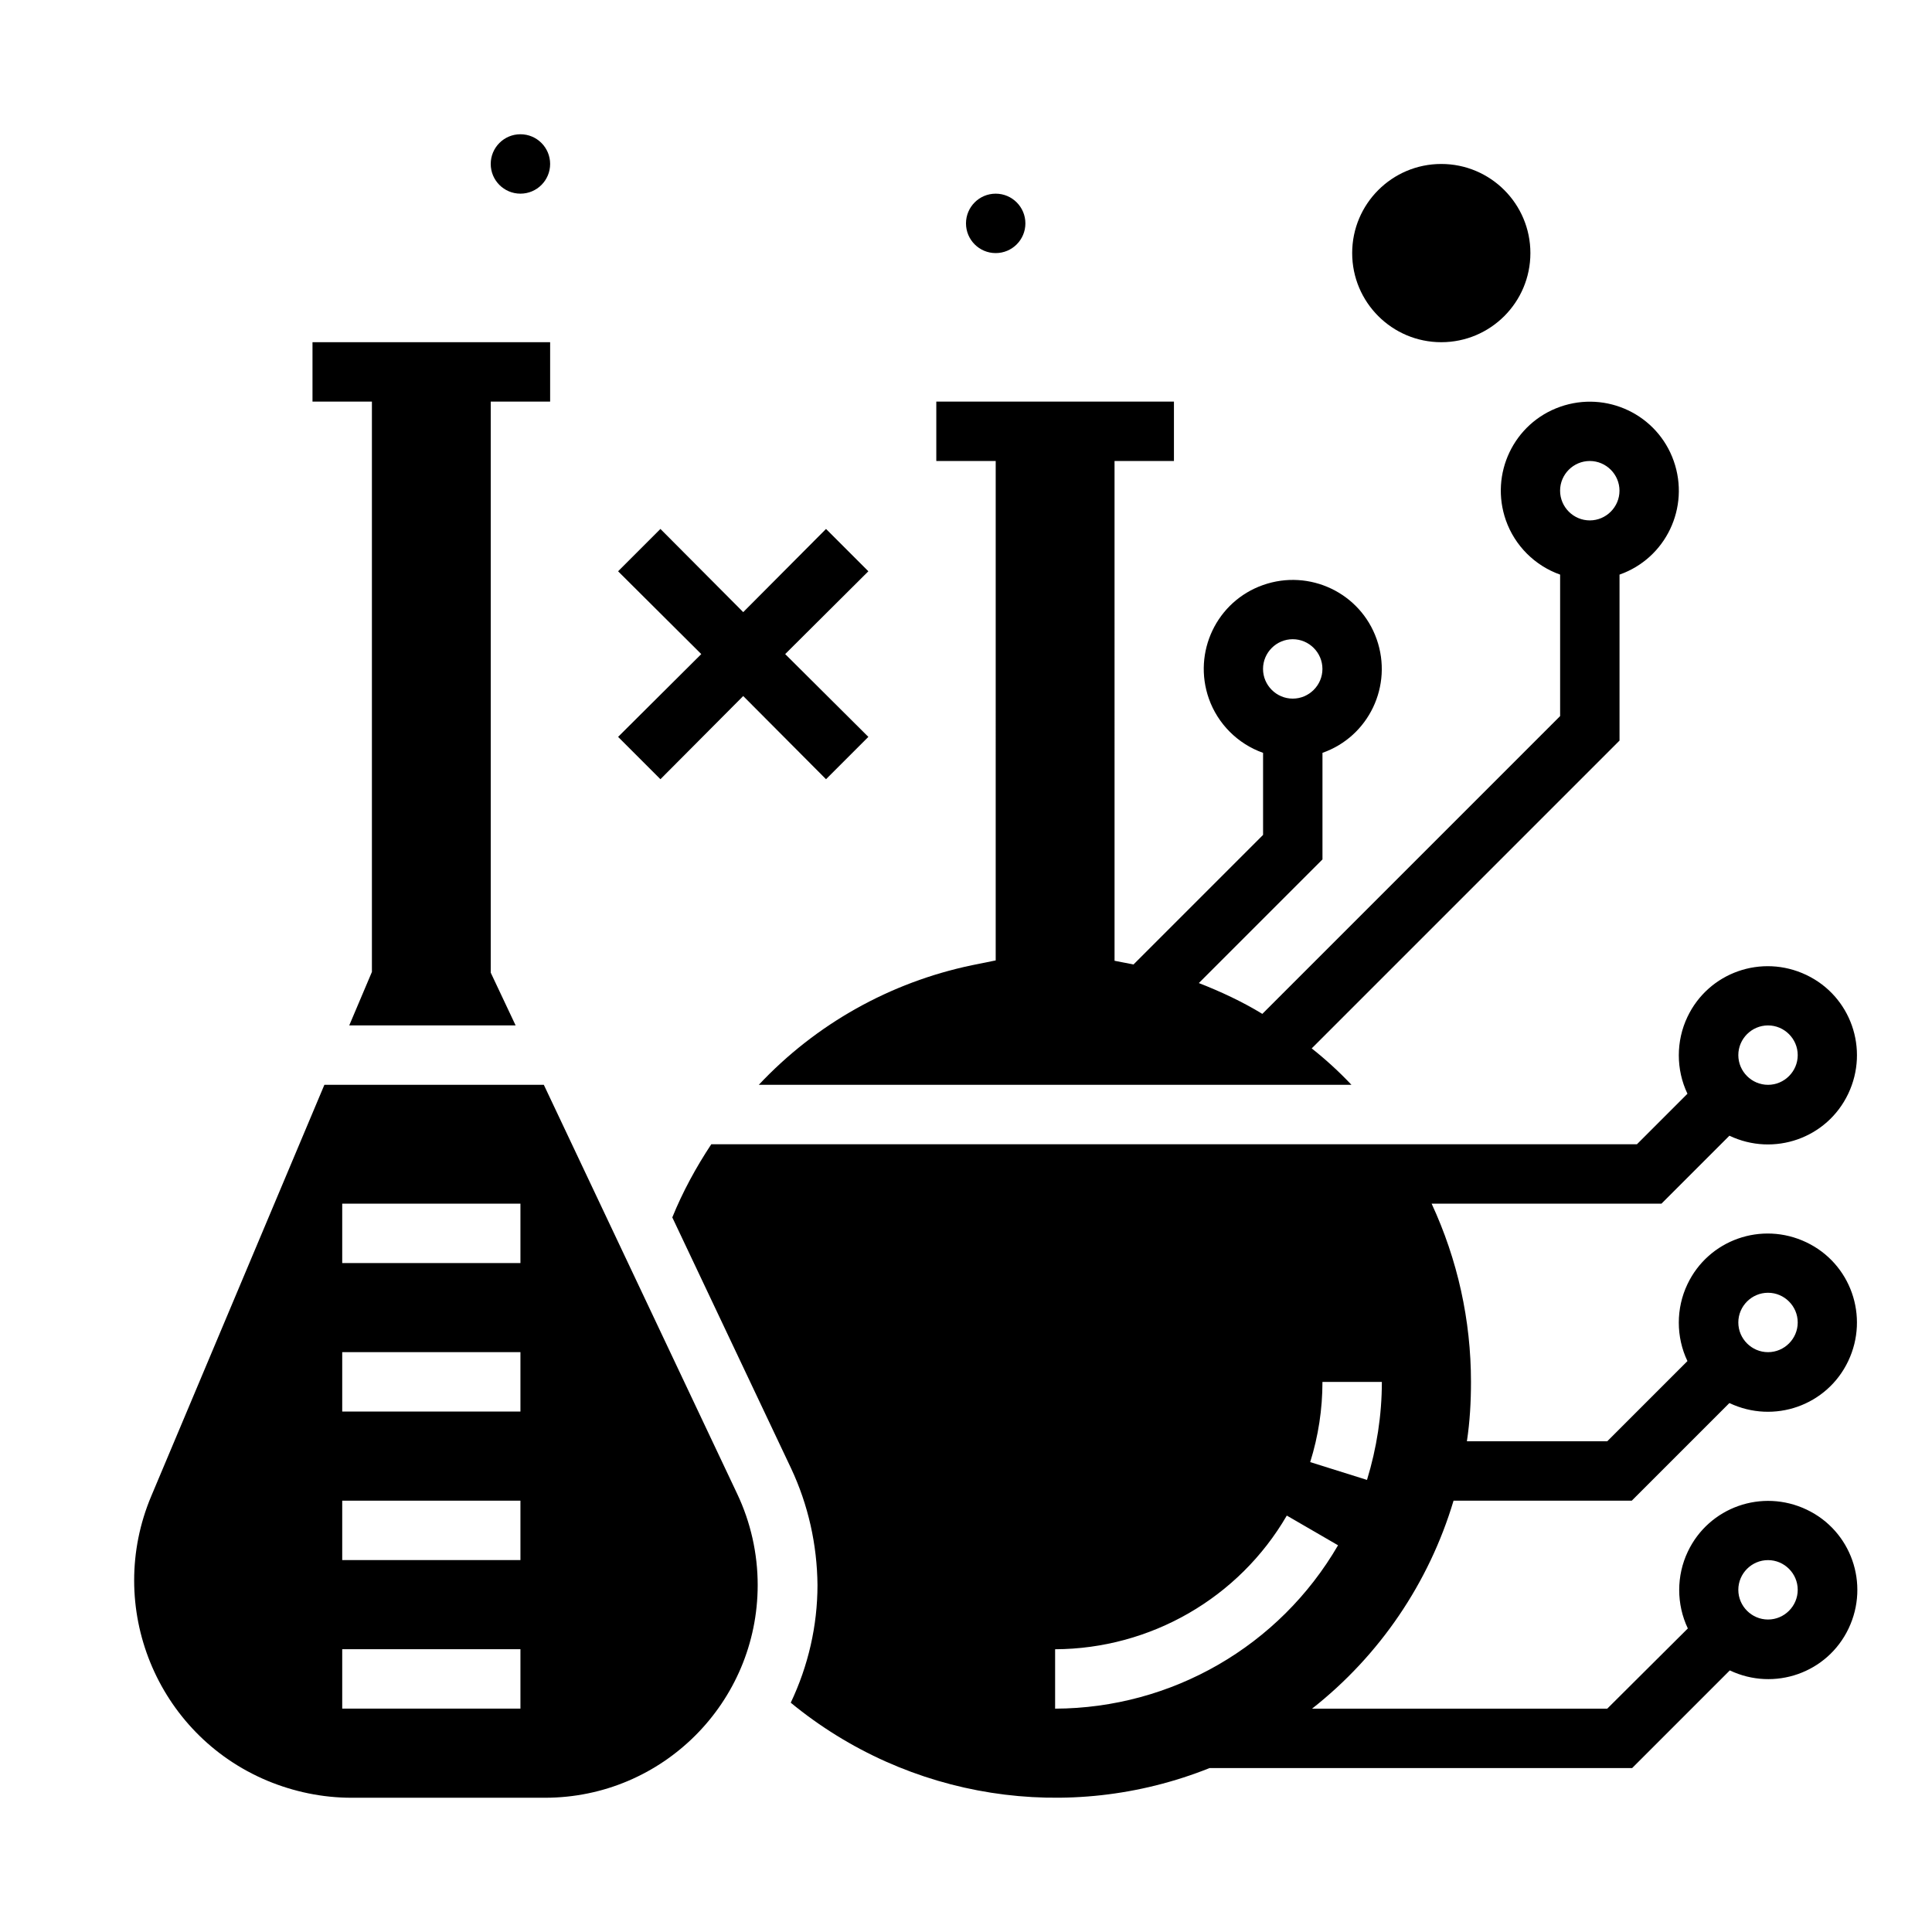
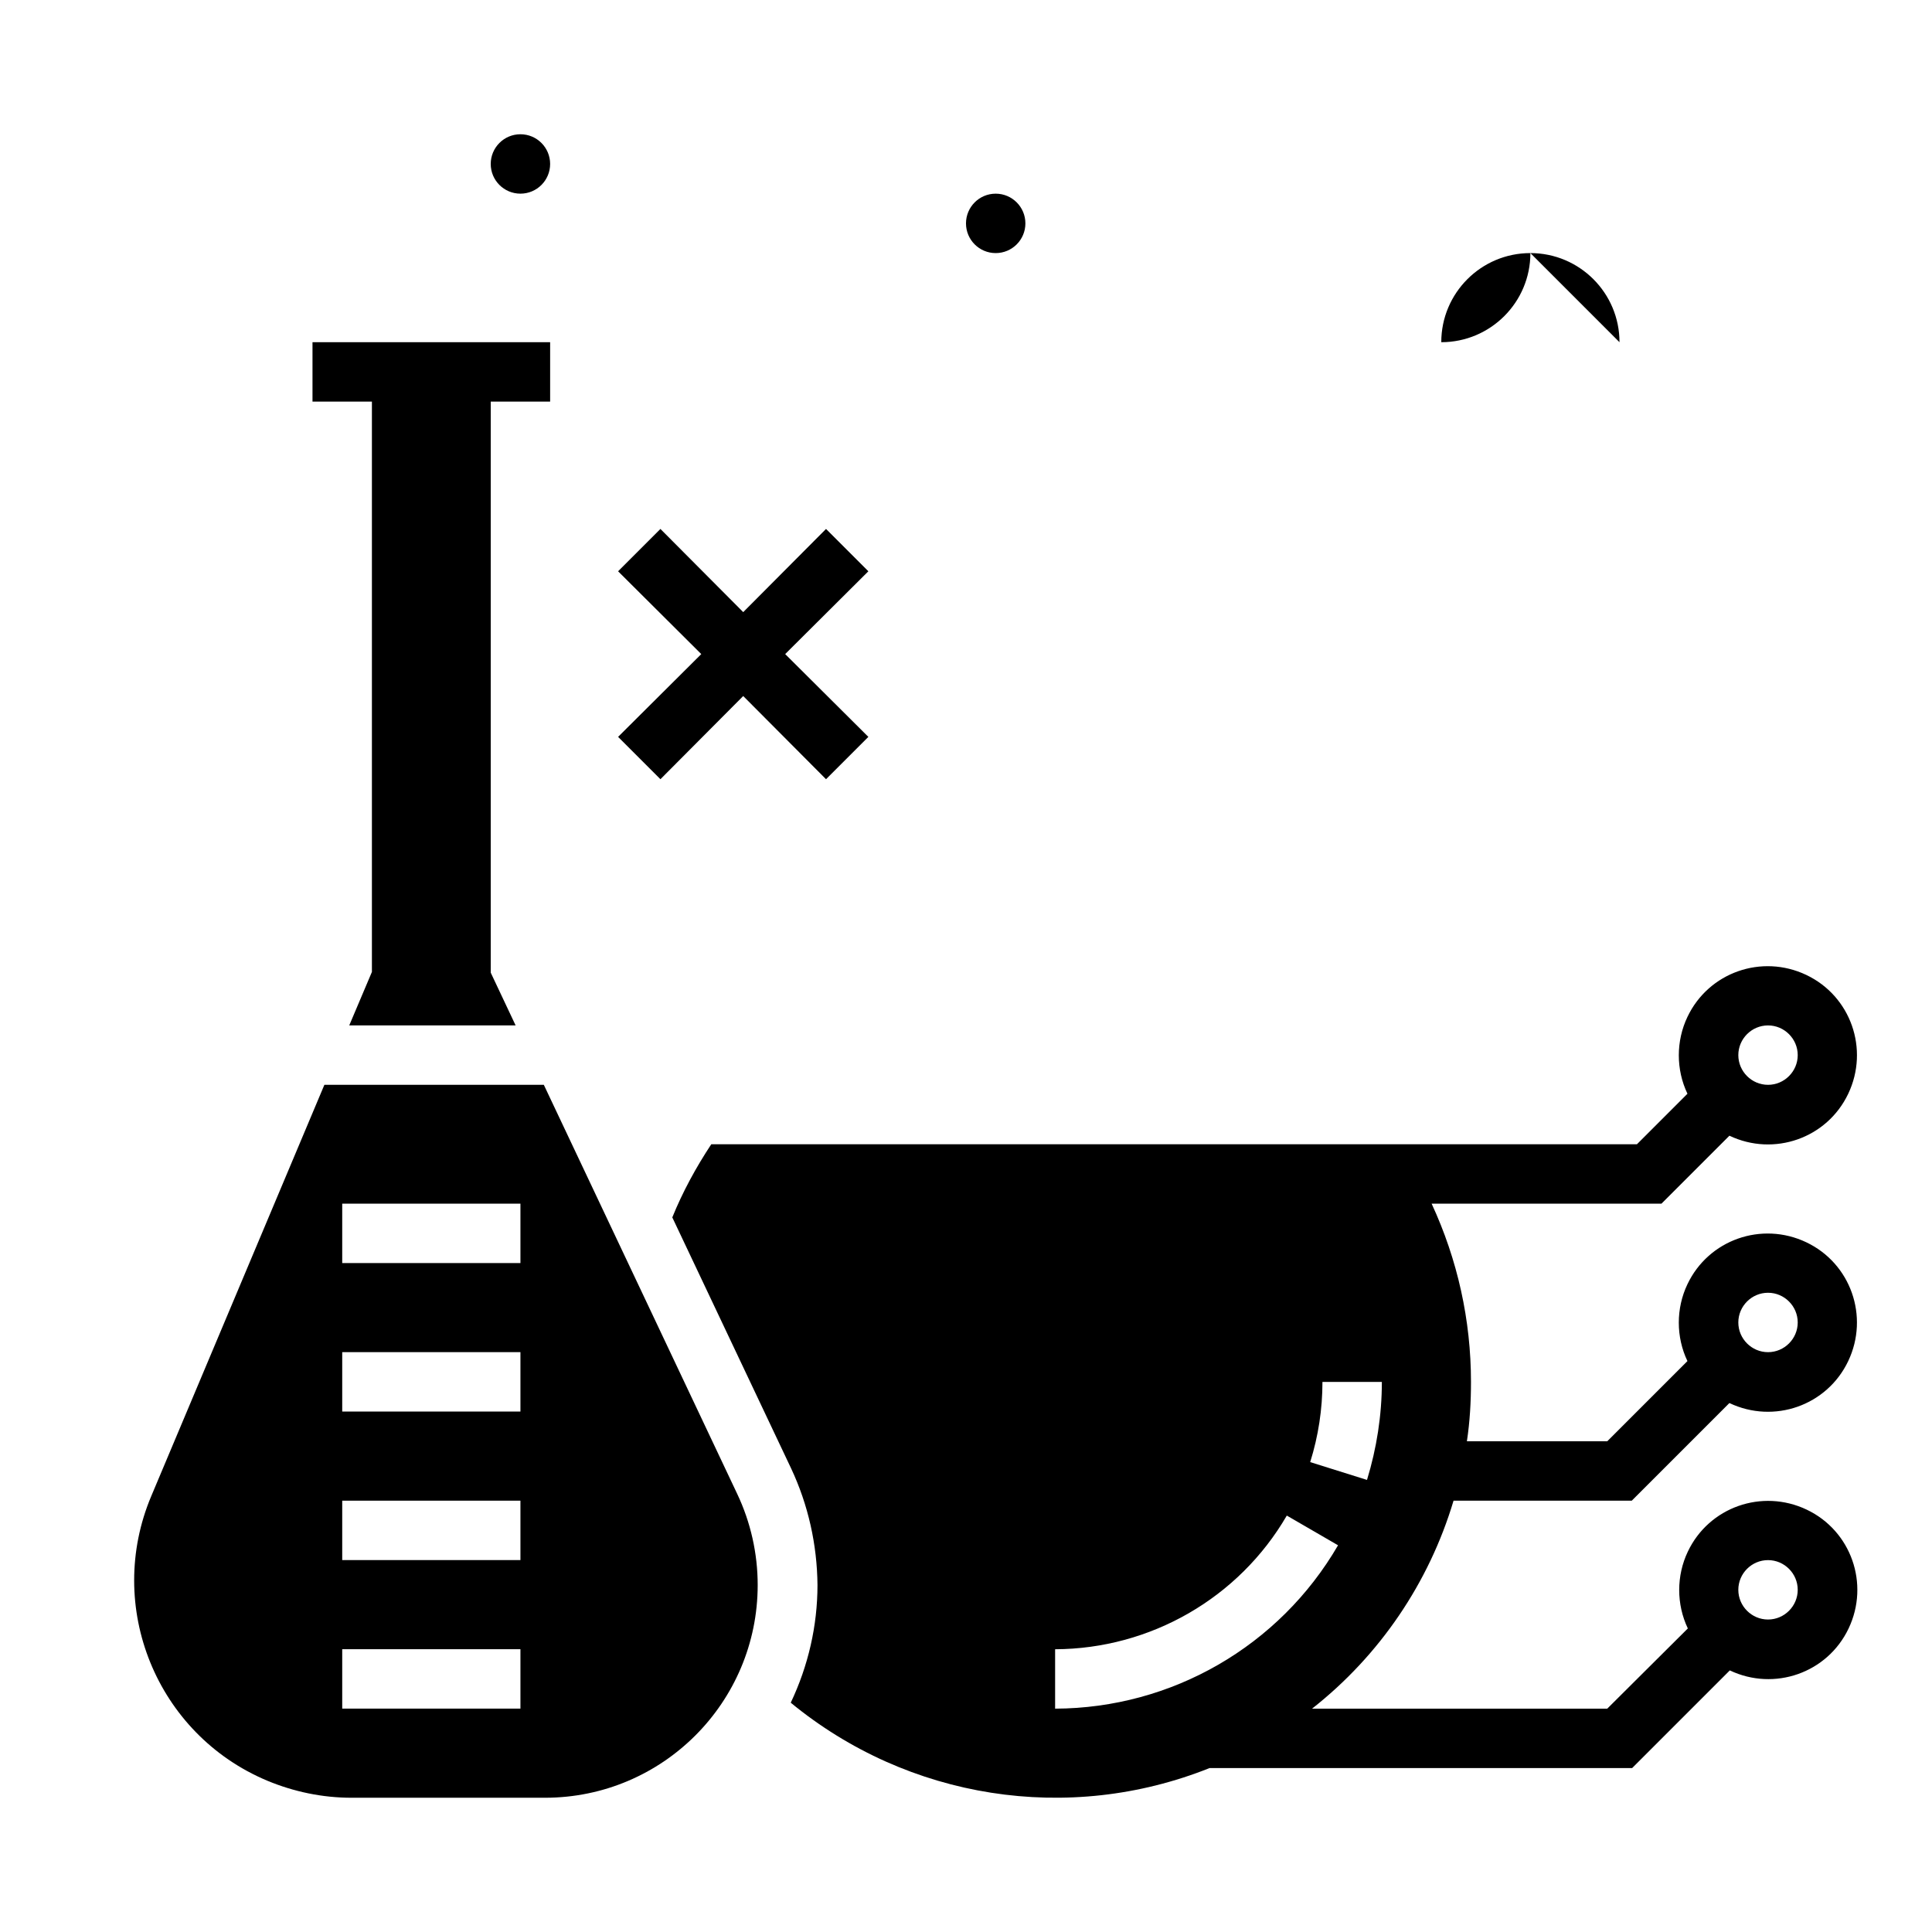
<svg xmlns="http://www.w3.org/2000/svg" fill="#000000" width="800px" height="800px" version="1.1" viewBox="144 144 512 512">
  <g>
    <path d="m415.74 203.2c0 4.348-3.523 7.871-7.871 7.871s-7.871-3.523-7.871-7.871c0-4.348 3.523-7.875 7.871-7.875s7.871 3.527 7.871 7.875" />
-     <path d="m549.57 211.07c0 13.043-10.574 23.617-23.617 23.617s-23.613-10.574-23.613-23.617c0-13.043 10.57-23.617 23.613-23.617s23.617 10.574 23.617 23.617" />
+     <path d="m549.57 211.07c0 13.043-10.574 23.617-23.617 23.617c0-13.043 10.57-23.617 23.613-23.617s23.617 10.574 23.617 23.617" />
    <path d="m289.79 187.45c0 4.348-3.523 7.871-7.871 7.871-4.348 0-7.871-3.523-7.871-7.871s3.523-7.871 7.871-7.871c4.348 0 7.871 3.523 7.871 7.871" />
    <path d="m288.12 431.49h-58.156l-45.852 108.93c-12.398 29.324 1.375 63.176 30.699 75.477 7.086 2.953 14.66 4.527 22.336 4.527h51.266c31.191 0 56.383-25.289 56.383-56.383 0-8.363-1.871-16.629-5.41-24.109zm-6.199 165.31h-47.23v-15.742h47.23zm0-39.363h-47.23v-15.742h47.23zm0-39.359h-47.23v-15.742h47.23zm0-39.359h-47.23v-15.742h47.23z" />
    <path d="m242.56 401.57-6.004 14.168h44.086l-6.594-13.973v-151.34h15.742v-15.742h-62.977v15.742h15.746z" />
    <path d="m529.2 541.7h47.23l25.879-25.879c11.809 5.609 25.879 0.688 31.488-11.121 5.609-11.809 0.688-25.879-11.121-31.488-11.809-5.609-25.879-0.688-31.488 11.121-3.051 6.394-3.051 13.973 0 20.367l-21.25 21.254h-37.195c0.789-5.215 1.082-10.43 1.082-15.742 0-16.336-3.543-32.375-10.43-47.23h60.91l18.008-18.008c11.809 5.609 25.879 0.688 31.488-11.121s0.688-25.879-11.121-31.488c-11.809-5.609-25.879-0.688-31.488 11.121-3.051 6.394-3.051 13.973 0 20.367l-13.383 13.383h-245.31c-4.035 6.102-7.578 12.594-10.332 19.387l31.488 66.52c4.527 9.645 6.887 20.172 6.988 30.898 0 10.824-2.461 21.453-7.086 31.191 31.094 25.586 73.602 32.273 111 17.32h111.98l25.879-25.879c11.809 5.609 25.879 0.688 31.488-11.121 5.609-11.809 0.688-25.879-11.121-31.488s-25.879-0.688-31.488 11.121c-3.051 6.394-3.051 13.973 0 20.367l-21.352 21.254h-78.227c17.906-14.074 30.992-33.359 37.488-55.105zm83.344-55.105c4.328 0 7.871 3.543 7.871 7.871 0 4.328-3.543 7.871-7.871 7.871s-7.871-3.543-7.871-7.871c0-4.328 3.543-7.871 7.871-7.871zm0-70.848c4.328 0 7.871 3.543 7.871 7.871s-3.543 7.871-7.871 7.871-7.871-3.543-7.871-7.871 3.543-7.871 7.871-7.871zm0 141.7c4.328 0 7.871 3.543 7.871 7.871s-3.543 7.871-7.871 7.871-7.871-3.543-7.871-7.871 3.543-7.871 7.871-7.871zm-118.08-47.23h15.742c0 8.855-1.379 17.613-3.938 25.977l-15.055-4.723c2.168-6.887 3.25-14.07 3.25-21.254zm-70.848 86.594v-15.742c25.289-0.098 48.707-13.578 61.402-35.426l13.578 7.871c-15.547 26.766-44.082 43.195-74.98 43.297z" />
-     <path d="m407.87 398.52-6.297 1.277c-21.648 4.527-41.328 15.547-56.48 31.684h157.05c-3.246-3.445-6.789-6.691-10.527-9.645l81.574-81.574v-43.984c12.301-4.328 18.695-17.809 14.367-30.109-4.328-12.301-17.809-18.695-30.109-14.367-12.301 4.328-18.695 17.809-14.367 30.109 2.363 6.691 7.676 12.004 14.367 14.367v37.492l-78.918 78.918c-5.312-3.246-11.02-5.902-16.828-8.168l32.766-32.766v-28.242c12.301-4.328 18.695-17.809 14.367-30.109s-17.809-18.695-30.109-14.367c-12.301 4.328-18.695 17.809-14.367 30.109 2.363 6.691 7.676 12.004 14.367 14.367v21.746l-34.34 34.34-5.019-0.984-0.004-132.44h15.742v-15.742h-62.977v15.742h15.742zm157.44-132.35c4.328 0 7.871 3.543 7.871 7.871s-3.543 7.871-7.871 7.871-7.871-3.543-7.871-7.871c-0.004-4.332 3.539-7.871 7.871-7.871zm-78.723 47.23c4.328 0 7.871 3.543 7.871 7.871s-3.543 7.871-7.871 7.871-7.871-3.543-7.871-7.871 3.543-7.871 7.871-7.871z" />
    <path d="m319.02 350.5 21.941-22.043 21.945 22.043 11.219-11.219-22.043-21.941 22.043-21.945-11.219-11.219-21.945 22.043-21.941-22.043-11.219 11.219 22.043 21.945-22.043 21.941z" />
  </g>
</svg>